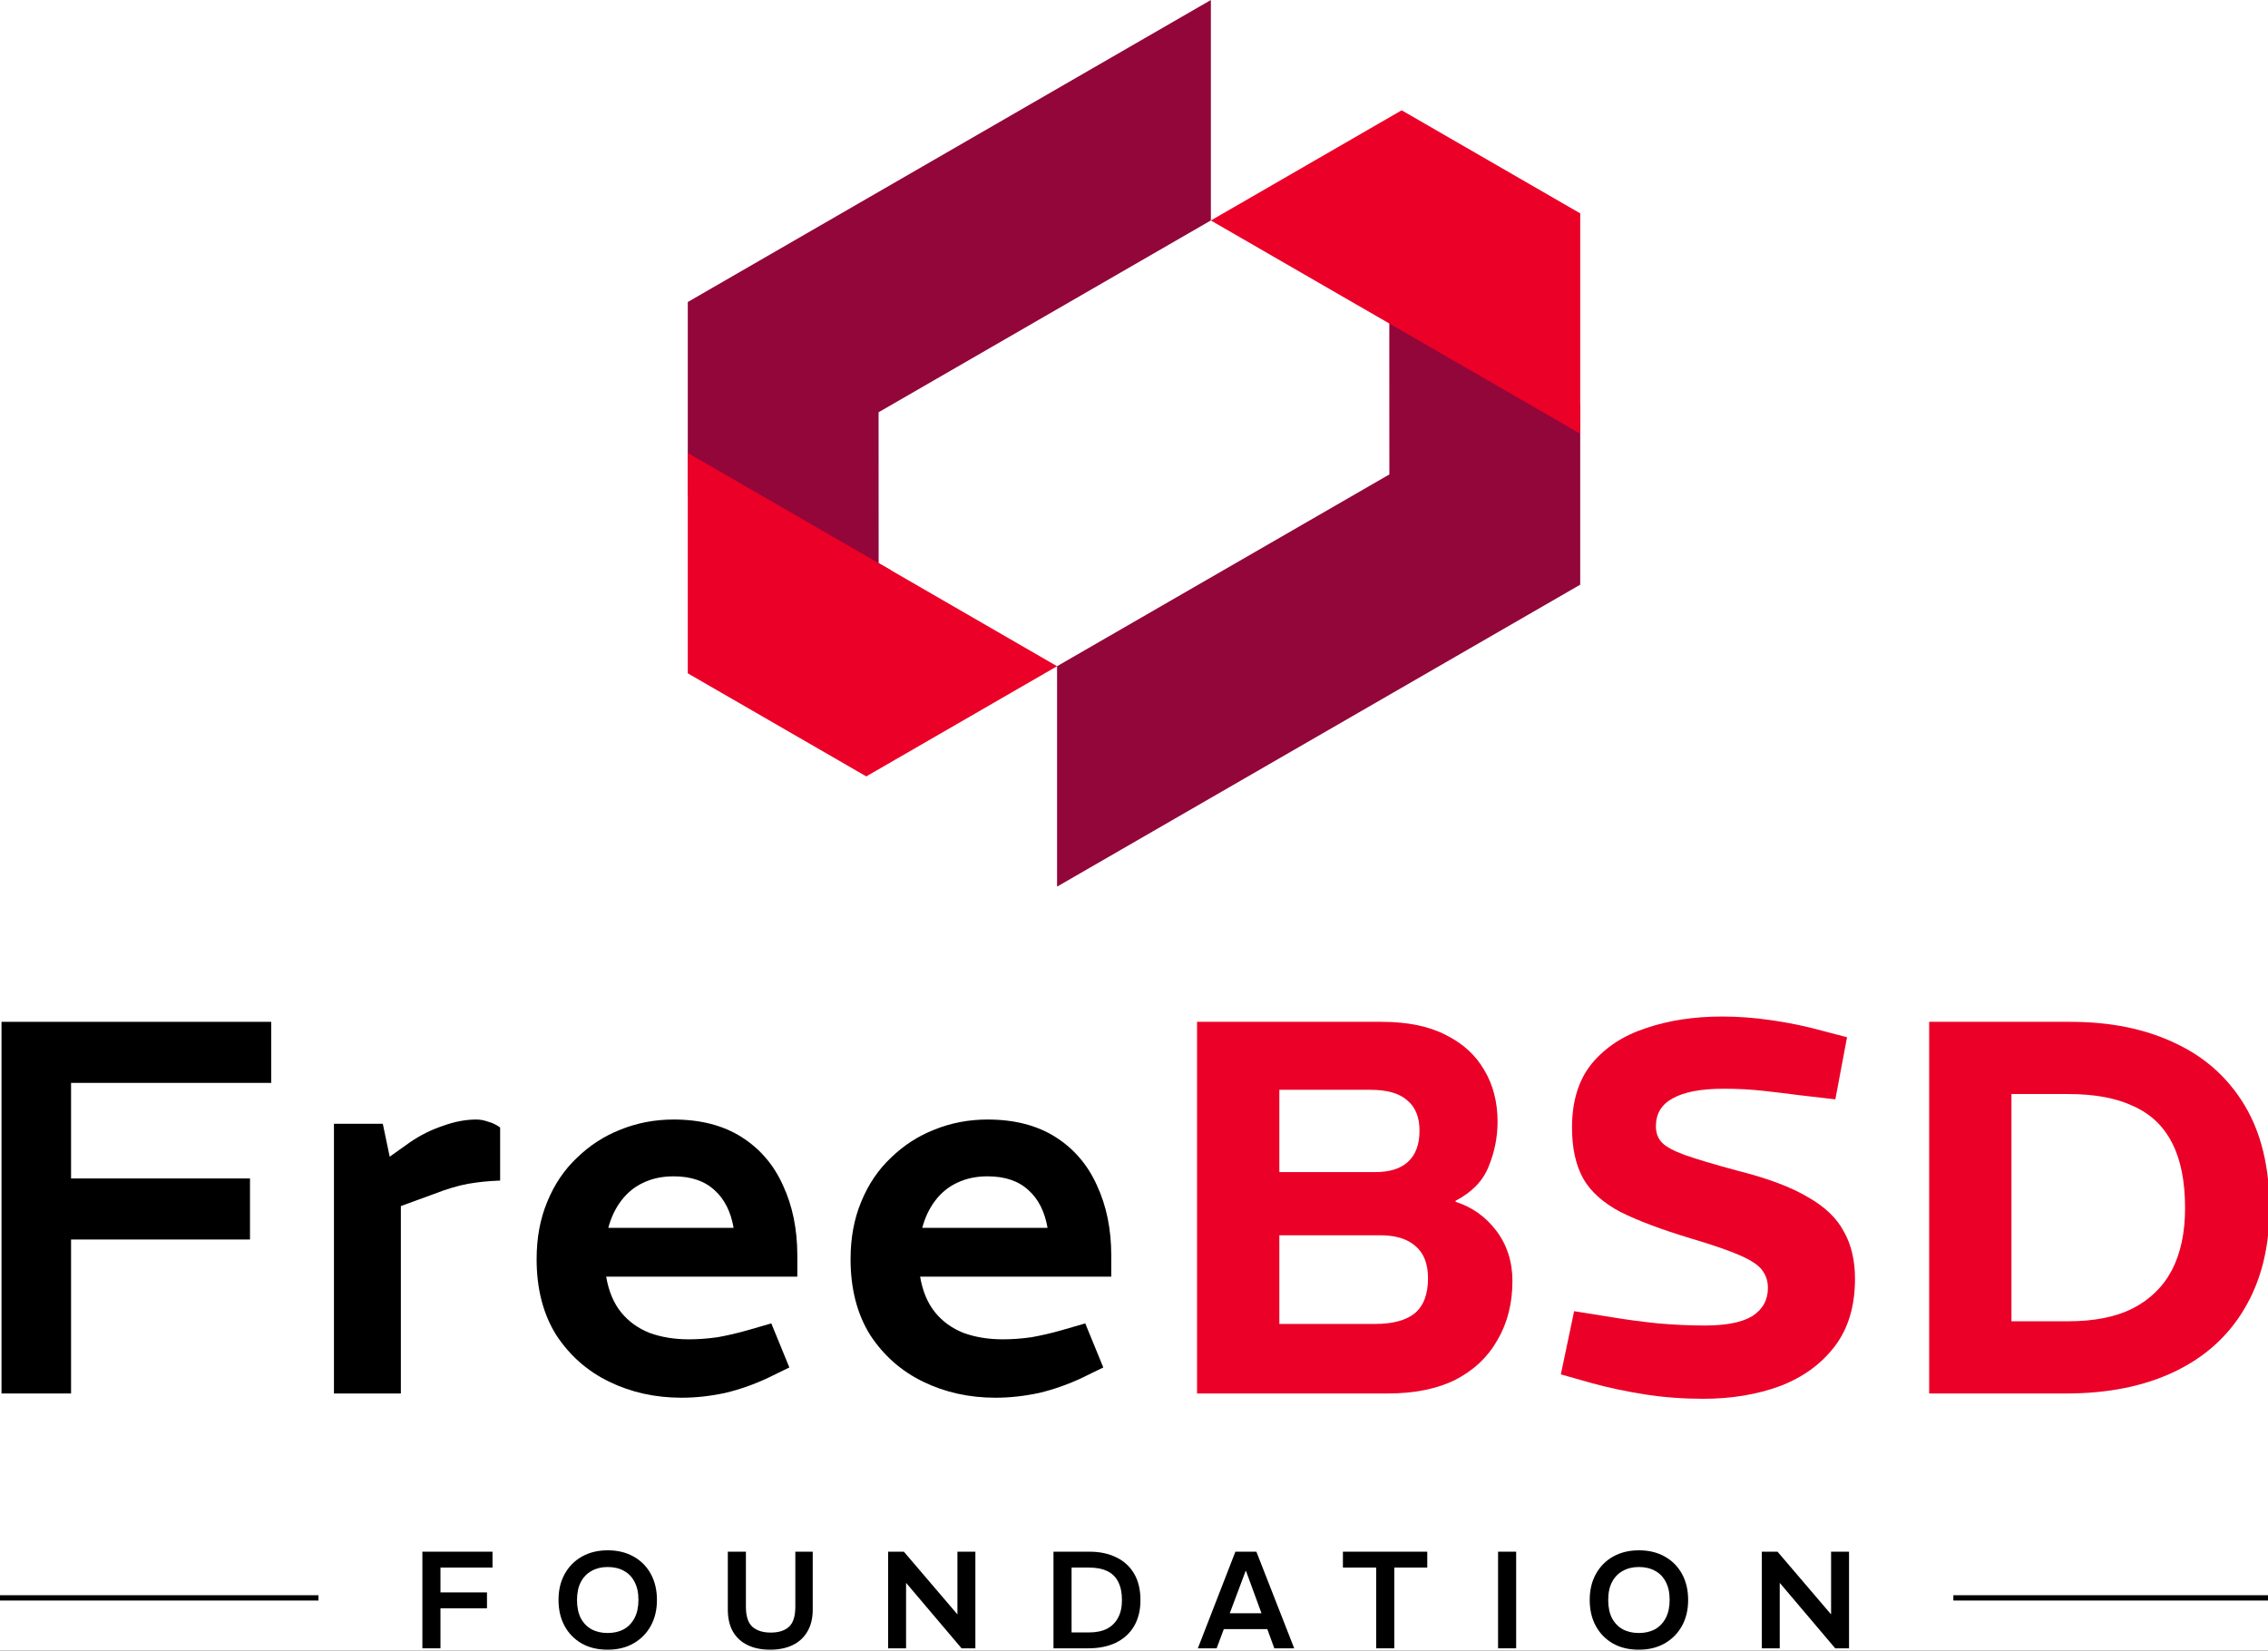
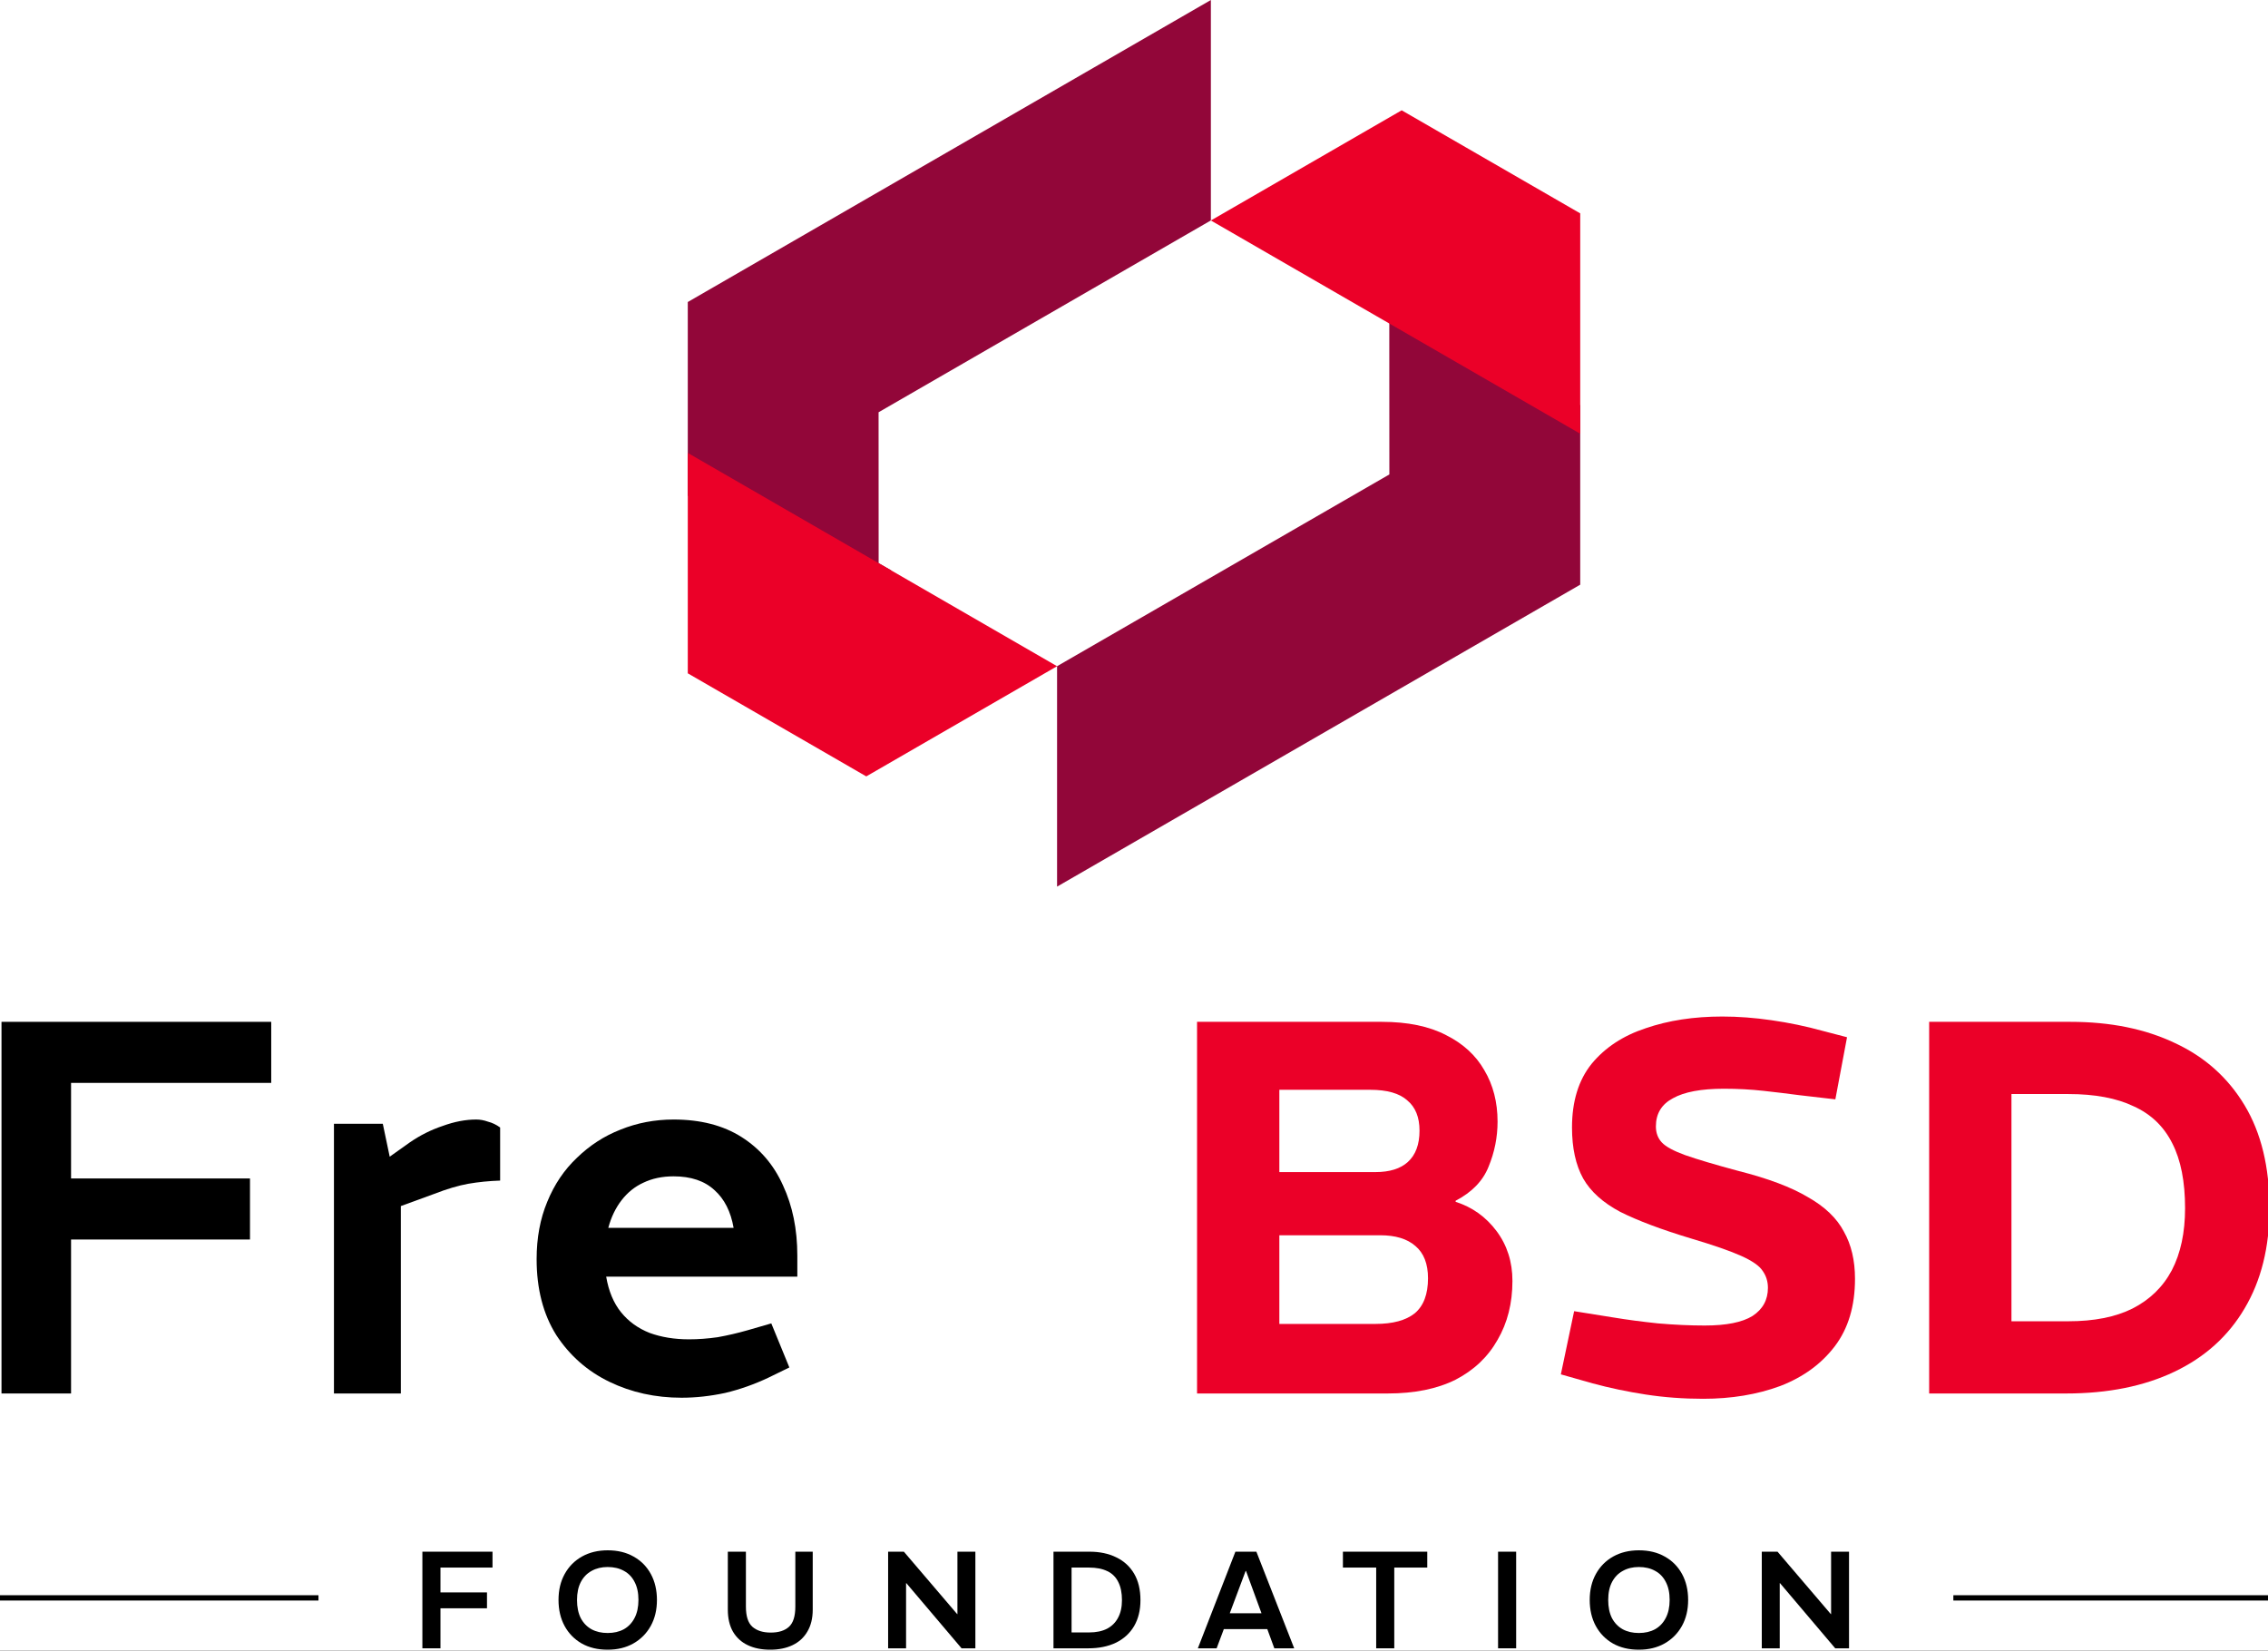
<svg xmlns="http://www.w3.org/2000/svg" width="676" height="492" viewBox="0 0 676 492" fill="none">
  <rect x="0" y="0" width="676" height="492" fill="#333333" stroke="none" />
  <g clip-path="url(#clip0_2891_1055)">
    <rect width="676" height="492" fill="white" />
    <path d="M575.005 415.366V304.587H617.101C629.022 304.587 639.414 306.697 648.277 310.918C657.139 315.032 664.05 321.204 669.008 329.433C673.967 337.663 676.446 347.897 676.446 360.135C676.446 371.74 673.967 381.71 669.008 390.045C664.155 398.274 657.192 404.552 648.119 408.877C639.045 413.203 628.284 415.366 615.834 415.366H575.005ZM599.534 393.843H616.467C624.169 393.843 630.552 392.577 635.616 390.045C640.786 387.408 644.69 383.609 647.327 378.651C649.965 373.587 651.284 367.415 651.284 360.135C651.284 352.222 650.018 345.786 647.485 340.828C644.953 335.764 641.103 332.071 635.933 329.75C630.869 327.323 624.38 326.11 616.467 326.11H599.534V393.843Z" fill="#EB0028" />
    <path d="M507.64 416.948C501.732 416.948 496.035 416.526 490.549 415.682C485.062 414.838 479.787 413.731 474.723 412.359L465.228 409.669L469.184 390.836L481.053 392.735C484.851 393.368 489.23 393.949 494.188 394.476C499.147 394.898 503.789 395.109 508.115 395.109C514.551 395.109 519.298 394.16 522.358 392.261C525.417 390.256 526.947 387.46 526.947 383.873C526.947 381.974 526.42 380.286 525.365 378.809C524.415 377.332 522.305 375.855 519.034 374.378C515.764 372.901 510.752 371.16 504 369.155C495.243 366.518 488.227 363.88 482.952 361.243C477.783 358.5 474.09 355.176 471.874 351.273C469.659 347.264 468.551 342.199 468.551 336.08C468.551 328.273 470.503 321.943 474.406 317.09C478.416 312.236 483.796 308.702 490.549 306.486C497.301 304.165 504.897 303.005 513.337 303.005C518.085 303.005 522.991 303.374 528.055 304.113C533.225 304.851 538.289 305.906 543.247 307.278L550.527 309.177L547.046 327.693L536.126 326.427C532.961 326.005 529.479 325.583 525.681 325.161C521.883 324.739 517.927 324.528 513.812 324.528C507.06 324.528 501.996 325.477 498.62 327.376C495.243 329.17 493.555 331.966 493.555 335.764C493.555 337.663 494.136 339.245 495.296 340.511C496.457 341.777 498.778 343.043 502.259 344.309C505.846 345.575 511.174 347.158 518.243 349.057C527 351.273 533.858 353.857 538.816 356.812C543.88 359.66 547.468 363.089 549.578 367.098C551.793 371.002 552.901 375.697 552.901 381.183C552.901 389.307 550.896 396.006 546.887 401.281C542.878 406.556 537.445 410.513 530.587 413.15C523.729 415.682 516.08 416.948 507.64 416.948Z" fill="#EB0028" />
    <path d="M356.792 415.366V304.587H411.865C419.567 304.587 425.95 305.906 431.014 308.544C436.078 311.076 439.876 314.557 442.408 318.989C445.046 323.42 446.365 328.537 446.365 334.339C446.365 338.981 445.468 343.465 443.674 347.791C441.986 352.011 438.716 355.387 433.862 357.919V358.236C438.821 359.818 442.883 362.72 446.048 366.94C449.213 371.16 450.796 376.119 450.796 381.816C450.796 388.463 449.319 394.318 446.365 399.382C443.516 404.446 439.349 408.403 433.862 411.251C428.376 413.994 421.624 415.366 413.606 415.366H356.792ZM381.322 394.634H409.966C415.136 394.634 419.039 393.579 421.677 391.469C424.314 389.254 425.633 385.772 425.633 381.025C425.633 376.699 424.367 373.481 421.835 371.371C419.408 369.261 415.927 368.206 411.39 368.206H381.322V394.634ZM381.322 349.374H409.966C414.186 349.374 417.404 348.371 419.619 346.367C421.941 344.257 423.101 341.144 423.101 337.03C423.101 333.021 421.888 330.014 419.461 328.009C417.14 325.899 413.448 324.844 408.383 324.844H381.322V349.374Z" fill="#EB0028" />
-     <path d="M296.724 416.632C288.917 416.632 281.743 415.049 275.202 411.884C268.661 408.719 263.385 404.077 259.376 397.958C255.473 391.733 253.521 384.19 253.521 375.327C253.521 368.997 254.576 363.3 256.686 358.236C258.796 353.066 261.75 348.688 265.548 345.101C269.346 341.408 273.672 338.612 278.525 336.713C283.484 334.709 288.759 333.706 294.351 333.706C302.369 333.706 309.121 335.447 314.607 338.929C320.093 342.41 324.208 347.211 326.951 353.33C329.8 359.449 331.224 366.412 331.224 374.22V380.55H274.252C274.991 384.875 276.468 388.41 278.683 391.153C280.899 393.896 283.748 395.953 287.229 397.325C290.711 398.591 294.614 399.224 298.94 399.224C301.683 399.224 304.532 399.013 307.486 398.591C310.44 398.063 313.394 397.378 316.348 396.534L323.47 394.476L328.85 407.611L322.678 410.618C318.458 412.623 314.133 414.153 309.701 415.208C305.27 416.157 300.945 416.632 296.724 416.632ZM274.885 365.99H312.233C311.389 361.137 309.49 357.392 306.536 354.754C303.582 352.011 299.52 350.64 294.351 350.64C290.975 350.64 287.968 351.273 285.33 352.539C282.798 353.699 280.635 355.44 278.842 357.761C277.048 360.082 275.729 362.825 274.885 365.99Z" fill="black" />
    <path d="M203.15 416.632C195.343 416.632 188.169 415.049 181.627 411.884C175.086 408.719 169.811 404.077 165.802 397.958C161.898 391.733 159.946 384.19 159.946 375.327C159.946 368.997 161.001 363.3 163.112 358.236C165.222 353.066 168.176 348.688 171.974 345.101C175.772 341.408 180.098 338.612 184.951 336.713C189.909 334.709 195.185 333.706 200.776 333.706C208.794 333.706 215.547 335.447 221.033 338.929C226.519 342.41 230.634 347.211 233.377 353.33C236.225 359.449 237.65 366.412 237.65 374.22V380.55H180.678C181.416 384.875 182.893 388.41 185.109 391.153C187.325 393.896 190.173 395.953 193.655 397.325C197.136 398.591 201.04 399.224 205.366 399.224C208.109 399.224 210.957 399.013 213.911 398.591C216.865 398.063 219.82 397.378 222.774 396.534L229.895 394.476L235.276 407.611L229.104 410.618C224.884 412.623 220.558 414.153 216.127 415.208C211.696 416.157 207.37 416.632 203.15 416.632ZM181.311 365.99H218.659C217.815 361.137 215.916 357.392 212.962 354.754C210.008 352.011 205.946 350.64 200.776 350.64C197.4 350.64 194.393 351.273 191.756 352.539C189.224 353.699 187.061 355.44 185.267 357.761C183.474 360.082 182.155 362.825 181.311 365.99Z" fill="black" />
    <path d="M99.538 415.366V334.972H114.097L116.154 344.784L122.168 340.511C125.228 338.401 128.498 336.766 131.98 335.605C135.461 334.339 138.785 333.706 141.95 333.706C143.11 333.706 144.271 333.917 145.432 334.339C146.698 334.656 147.911 335.236 149.071 336.08V351.906C145.801 352.011 142.636 352.328 139.576 352.855C136.622 353.383 133.246 354.385 129.448 355.862L119.478 359.502V415.366H99.538Z" fill="black" />
    <path d="M0.448 415.366V304.587H80.841V322.787H21.179V351.273H74.511V369.472H21.179V415.366H0.448Z" fill="black" />
    <path d="M525.118 491.328V462.526H529.809L545.691 481.124H545.774V462.526H551.123V491.328H547.008L530.55 471.907H530.467V491.328H525.118Z" fill="black" />
    <path d="M488.479 491.74C485.516 491.74 482.938 491.123 480.743 489.888C478.549 488.626 476.848 486.884 475.641 484.663C474.434 482.441 473.831 479.848 473.831 476.886C473.831 473.951 474.448 471.372 475.682 469.15C476.916 466.928 478.631 465.2 480.825 463.966C483.047 462.732 485.598 462.114 488.479 462.114C491.469 462.114 494.061 462.745 496.255 464.007C498.45 465.241 500.15 466.97 501.357 469.192C502.564 471.413 503.168 473.992 503.168 476.927C503.168 479.862 502.551 482.441 501.316 484.663C500.082 486.884 498.354 488.626 496.132 489.888C493.937 491.123 491.386 491.74 488.479 491.74ZM488.479 486.761C490.316 486.761 491.921 486.391 493.293 485.65C494.664 484.882 495.734 483.757 496.502 482.276C497.27 480.795 497.654 478.998 497.654 476.886C497.654 474.774 497.27 472.991 496.502 471.537C495.761 470.083 494.705 468.986 493.334 468.245C491.962 467.477 490.344 467.093 488.479 467.093C486.668 467.093 485.077 467.477 483.706 468.245C482.334 468.986 481.264 470.083 480.496 471.537C479.728 472.991 479.344 474.787 479.344 476.927C479.344 479.039 479.714 480.836 480.455 482.317C481.223 483.771 482.293 484.882 483.664 485.65C485.036 486.391 486.641 486.761 488.479 486.761Z" fill="black" />
    <path d="M446.515 491.328V462.526H451.905V491.328H446.515Z" fill="black" />
    <path d="M410.186 491.328V467.258H400.27V462.526H425.411V467.258H415.577V491.328H410.186Z" fill="black" />
    <path d="M357.031 491.328L368.223 462.526H374.477L385.751 491.328H379.826L371.391 468.286H371.268L362.627 491.328H357.031ZM363.985 485.609V480.877H378.633V485.609H363.985Z" fill="black" />
    <path d="M314.002 491.328V462.526H324.742C327.787 462.526 330.447 463.088 332.724 464.213C335.001 465.31 336.77 466.929 338.032 469.068C339.294 471.208 339.925 473.841 339.925 476.968C339.925 479.958 339.294 482.537 338.032 484.704C336.77 486.843 334.973 488.489 332.642 489.641C330.31 490.766 327.553 491.328 324.371 491.328H314.002ZM319.393 486.596H324.577C326.717 486.596 328.513 486.226 329.967 485.486C331.421 484.717 332.518 483.62 333.259 482.194C334.027 480.767 334.411 479.026 334.411 476.968C334.411 474.774 334.041 472.963 333.3 471.537C332.587 470.083 331.503 469.013 330.05 468.328C328.596 467.614 326.772 467.258 324.577 467.258H319.393V486.596Z" fill="black" />
    <path d="M264.715 491.328V462.526H269.406L285.288 481.124H285.371V462.526H290.72V491.328H286.605L270.147 471.907H270.064V491.328H264.715Z" fill="black" />
    <path d="M229.568 491.74C226.989 491.74 224.754 491.287 222.861 490.382C220.968 489.477 219.501 488.133 218.458 486.35C217.443 484.567 216.936 482.386 216.936 479.807V462.526H222.326V478.902C222.326 481.755 222.971 483.757 224.26 484.909C225.577 486.062 227.401 486.638 229.732 486.638C232.091 486.638 233.902 486.062 235.164 484.909C236.426 483.757 237.056 481.755 237.056 478.902V462.526H242.241V479.807C242.241 482.386 241.706 484.567 240.636 486.35C239.594 488.133 238.126 489.477 236.234 490.382C234.341 491.287 232.119 491.74 229.568 491.74Z" fill="black" />
    <path d="M181.119 491.74C178.156 491.74 175.578 491.123 173.383 489.888C171.189 488.626 169.488 486.884 168.281 484.663C167.074 482.441 166.471 479.848 166.471 476.886C166.471 473.951 167.088 471.372 168.322 469.15C169.557 466.928 171.271 465.2 173.466 463.966C175.688 462.732 178.239 462.114 181.119 462.114C184.109 462.114 186.701 462.745 188.896 464.007C191.09 465.241 192.791 466.97 193.998 469.192C195.205 471.413 195.808 473.992 195.808 476.927C195.808 479.862 195.191 482.441 193.957 484.663C192.722 486.884 190.994 488.626 188.772 489.888C186.578 491.123 184.027 491.74 181.119 491.74ZM181.119 486.761C182.957 486.761 184.562 486.391 185.933 485.65C187.305 484.882 188.374 483.757 189.143 482.276C189.911 480.795 190.295 478.998 190.295 476.886C190.295 474.774 189.911 472.991 189.143 471.537C188.402 470.083 187.346 468.986 185.974 468.245C184.603 467.477 182.984 467.093 181.119 467.093C179.309 467.093 177.718 467.477 176.346 468.245C174.974 468.986 173.905 470.083 173.137 471.537C172.369 472.991 171.985 474.787 171.985 476.927C171.985 479.039 172.355 480.836 173.095 482.317C173.864 483.771 174.933 484.882 176.305 485.65C177.676 486.391 179.281 486.761 181.119 486.761Z" fill="black" />
    <path d="M125.895 491.328V462.526H146.797V467.258H131.285V474.664H145.151V479.396H131.285V491.328H125.895Z" fill="black" />
    <line x1="-0.027" y1="476.294" x2="94.926" y2="476.294" stroke="black" stroke-width="1.583" />
    <line x1="582.218" y1="476.294" x2="677.171" y2="476.294" stroke="black" stroke-width="1.583" />
    <path d="M205 147.78L265.595 182.762V170.001L261.888 167.862V163.602L261.87 122.886L360.913 65.703V0L205 90.025V130.76V147.78Z" fill="#920639" />
    <path d="M471.001 120.783V174.278L315.07 264.285V198.583L414.113 141.418L414.094 100.683V87.941L471.001 120.783Z" fill="#920639" />
    <path d="M315.07 198.583L258.2 231.426L205 200.704V135.001L261.888 167.862L265.595 170.001L315.07 198.583Z" fill="#EB0028" />
    <path d="M471.001 63.601V129.285L414.095 96.425L410.407 94.304L360.913 65.722L417.783 32.879L471.001 63.601Z" fill="#EB0028" />
  </g>
  <defs>
    <clipPath id="clip0_2891_1055">
      <rect width="676" height="492" fill="white" />
    </clipPath>
  </defs>
</svg>